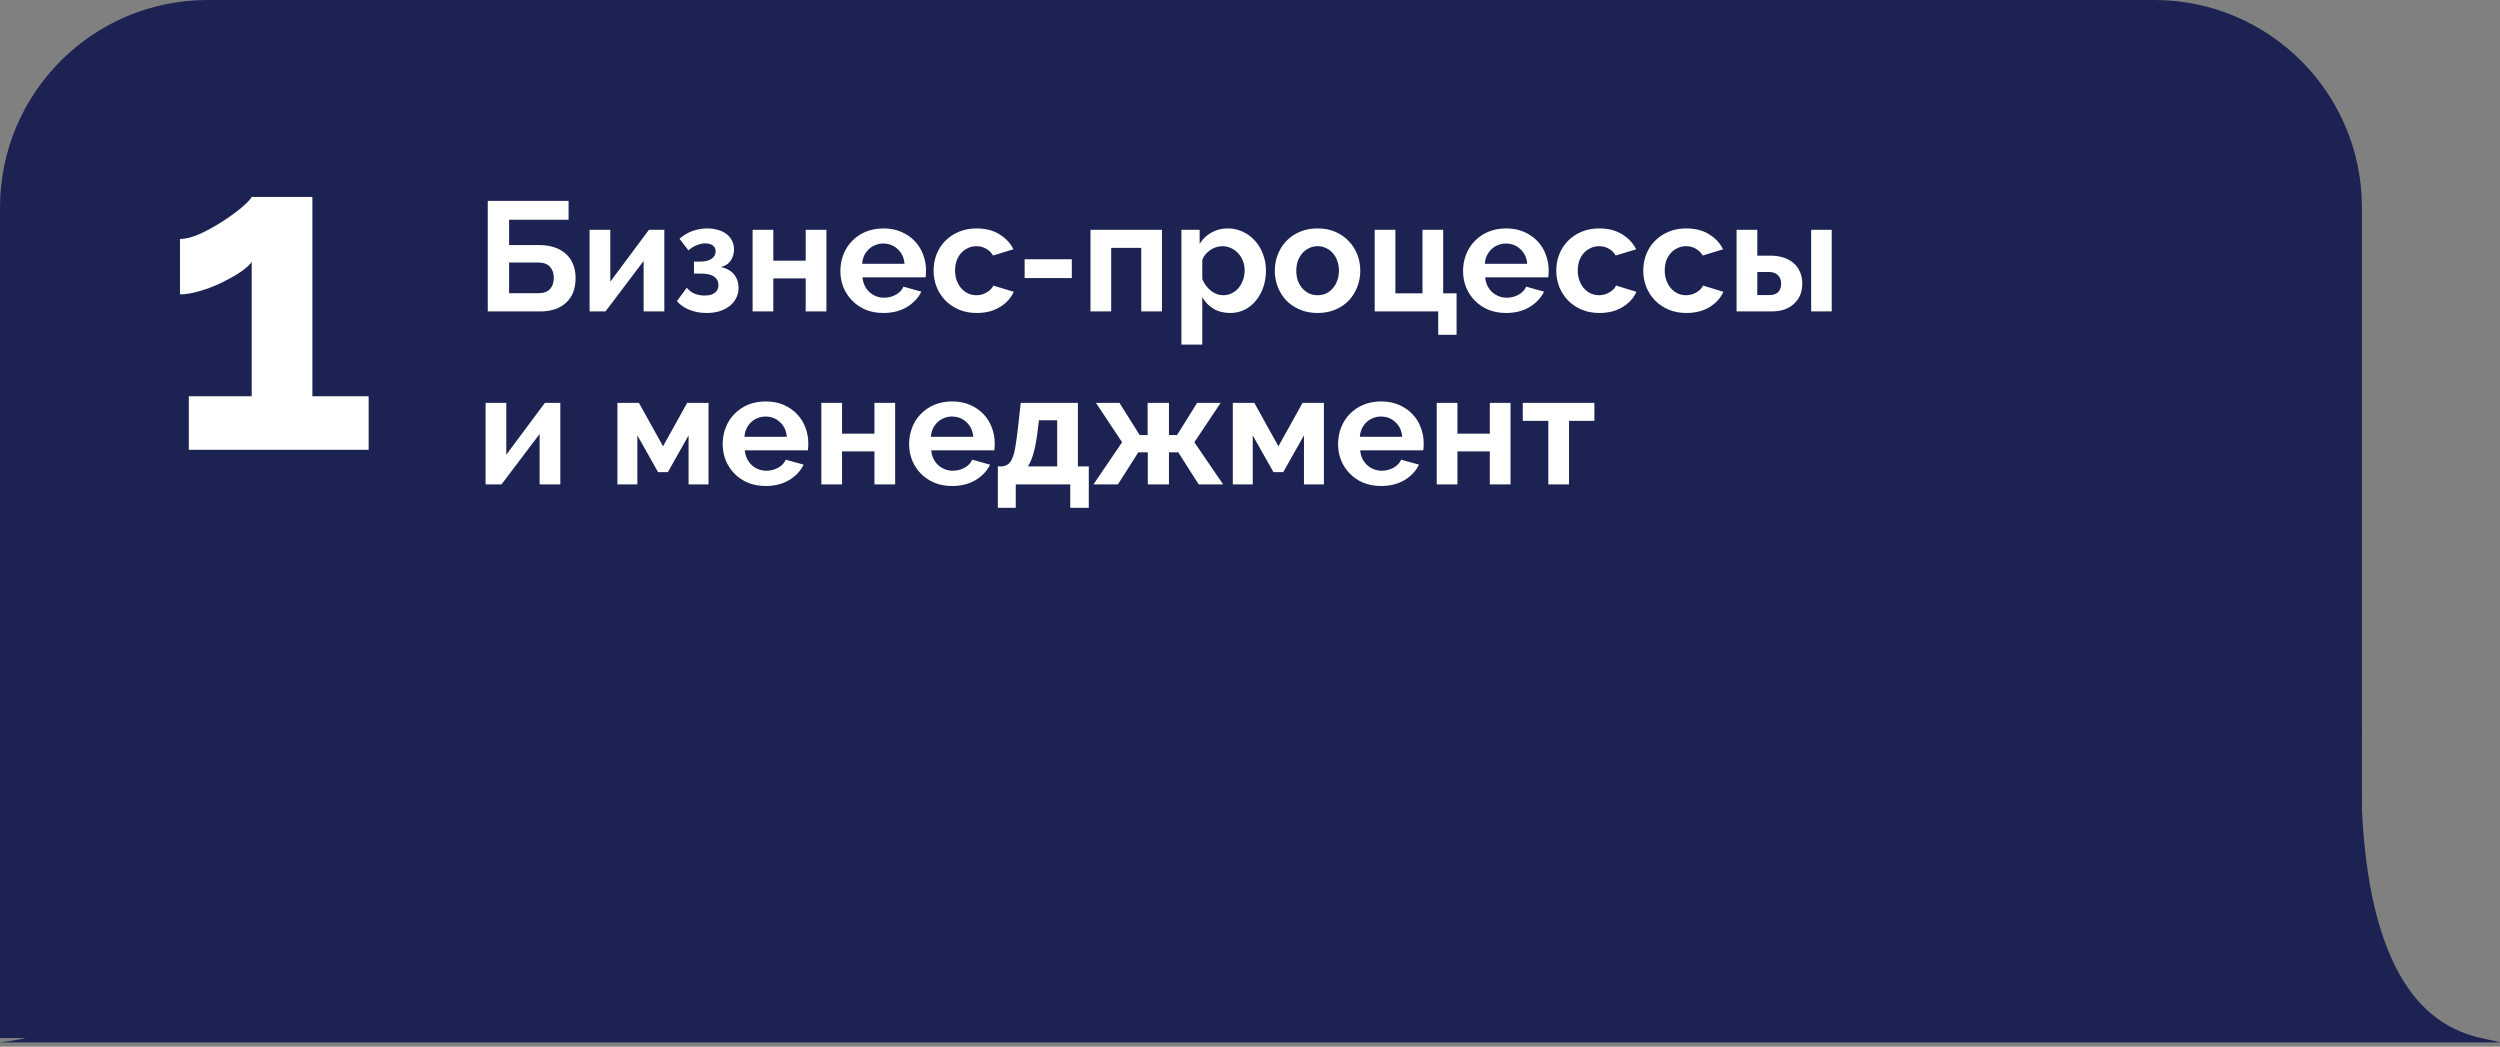
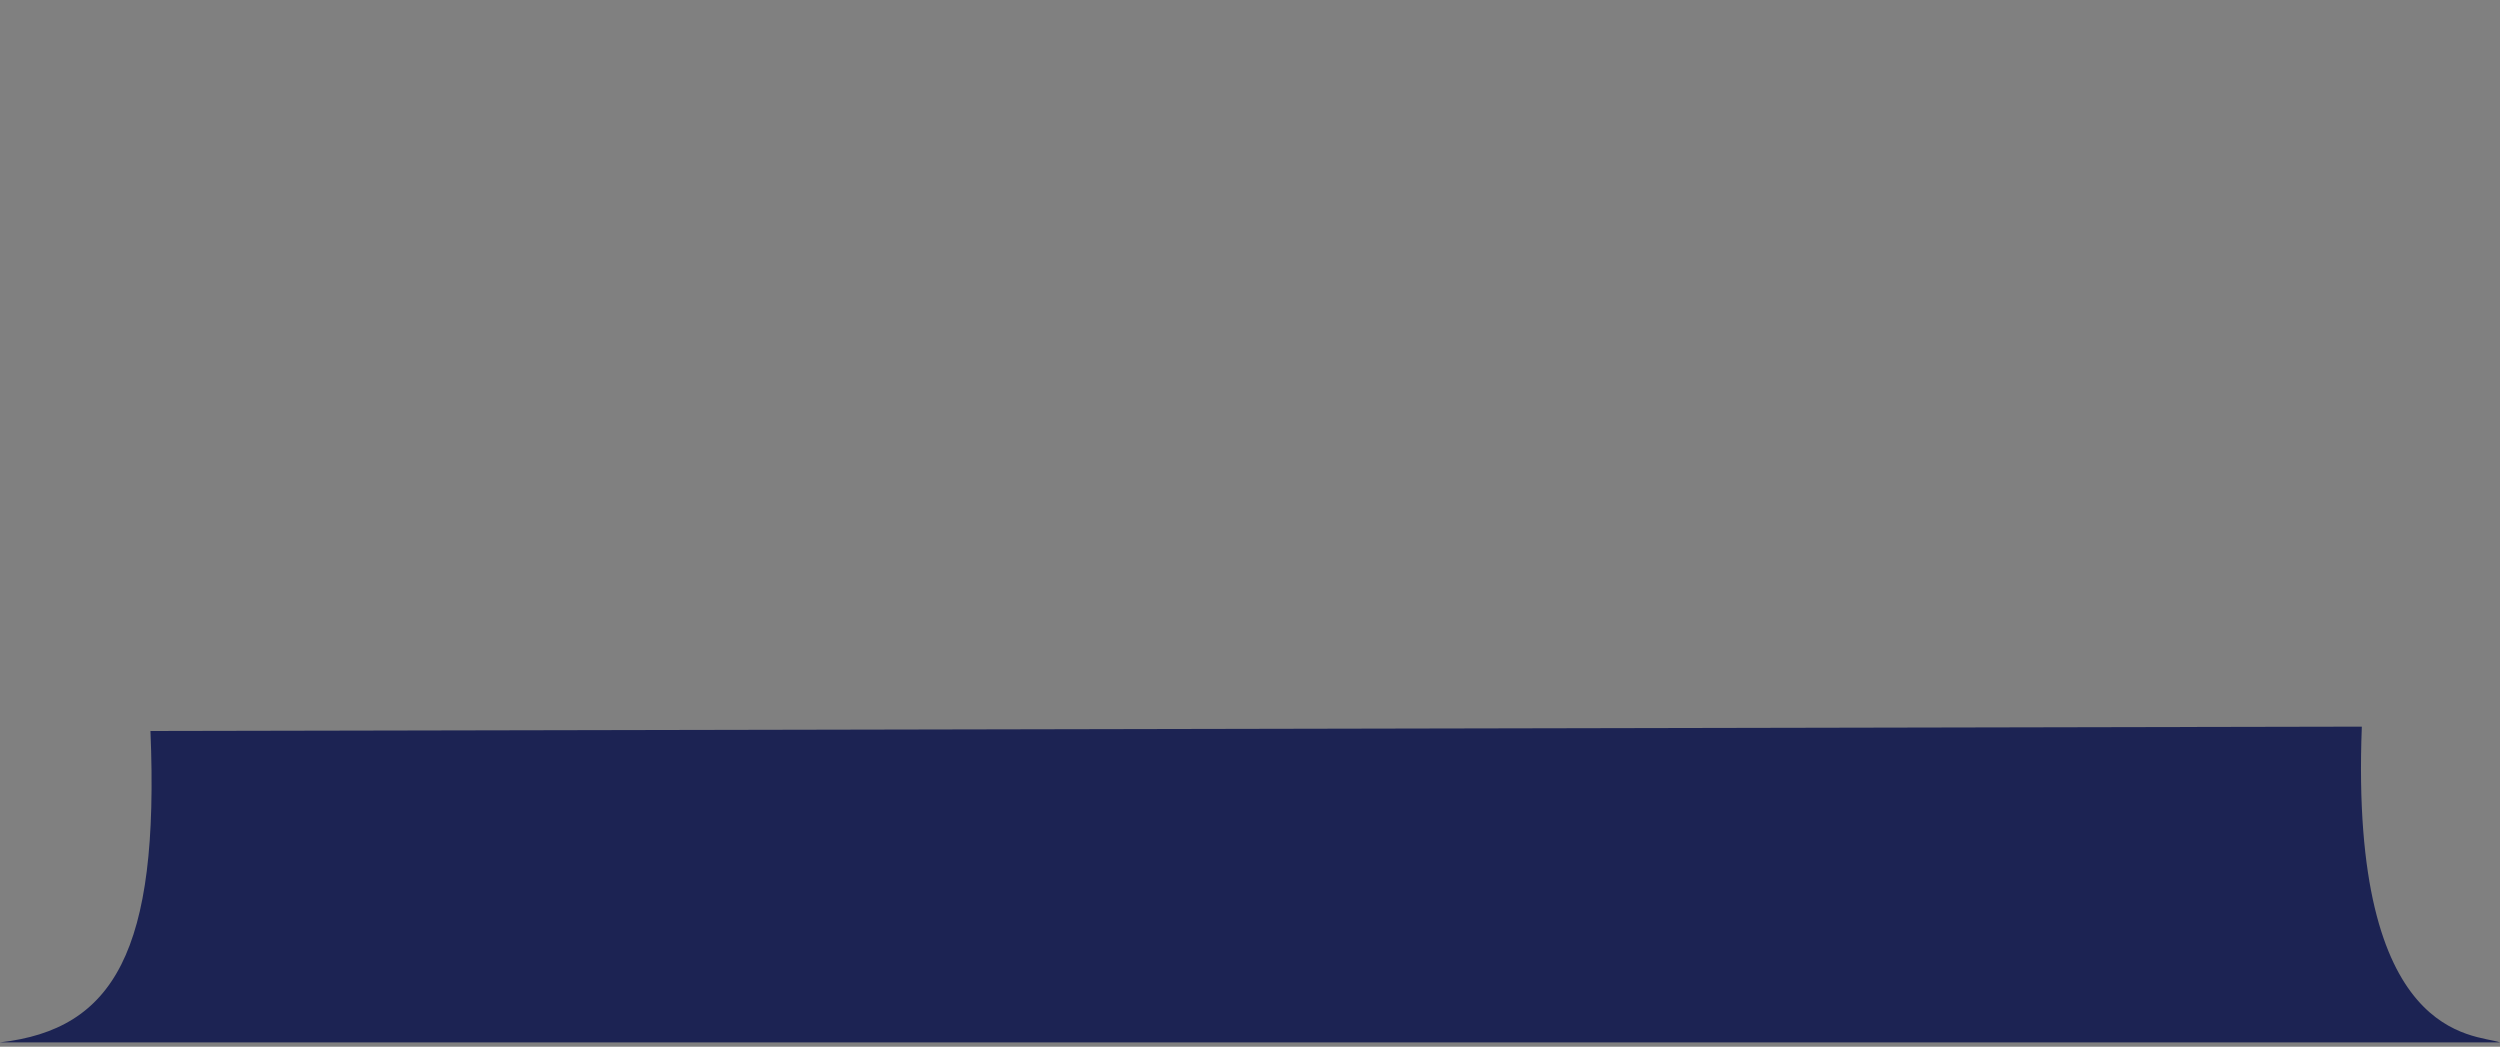
<svg xmlns="http://www.w3.org/2000/svg" width="289" height="121" viewBox="0 0 289 121" fill="none">
  <rect x="0" y="0" width="289" height="121" fill="#808080" stroke="none" />
  <path d="M0 120.5C13.133 119 18.457 110 17.392 84.5L273.028 84C271.608 120.5 286.16 119.5 289 120.5H0Z" fill="#1C2353" />
-   <path d="M0 24C0 10.745 10.745 0 24 0H249.038C262.293 0 273.038 10.745 273.038 24V108C273.038 114.627 267.665 120 261.038 120H0V24Z" fill="#1C2353" />
-   <path d="M42.615 45.805V52H21.828V45.805H29.098V30.291C28.791 30.701 28.296 31.128 27.613 31.571C26.965 31.981 26.248 32.373 25.463 32.749C24.678 33.124 23.858 33.431 23.005 33.67C22.186 33.909 21.452 34.029 20.804 34.029V27.629C21.418 27.629 22.169 27.441 23.056 27.066C23.944 26.656 24.814 26.178 25.668 25.632C26.521 25.086 27.255 24.557 27.869 24.045C28.518 23.499 28.927 23.072 29.098 22.765H36.112V45.805H42.615Z" fill="white" />
-   <path d="M56.386 23.22H65.728V25.398H58.852V28.332H62.38C63.004 28.332 63.568 28.416 64.072 28.584C64.588 28.752 65.026 28.998 65.386 29.322C65.758 29.646 66.04 30.042 66.232 30.51C66.436 30.978 66.538 31.518 66.538 32.13C66.538 33.378 66.166 34.338 65.422 35.01C64.69 35.67 63.706 36 62.47 36H56.386V23.22ZM62.236 33.894C62.824 33.894 63.268 33.738 63.568 33.426C63.868 33.102 64.018 32.664 64.018 32.112C64.018 31.584 63.868 31.158 63.568 30.834C63.268 30.51 62.824 30.348 62.236 30.348H58.852V33.894H62.236ZM70.551 32.562L75.015 26.568H76.797V36H74.403V30.168L69.993 36H68.157V26.568H70.551V32.562ZM78.552 27.594C79.019 27.186 79.529 26.886 80.082 26.694C80.633 26.502 81.198 26.406 81.773 26.406C82.194 26.406 82.59 26.46 82.962 26.568C83.334 26.664 83.657 26.814 83.933 27.018C84.222 27.222 84.444 27.48 84.6 27.792C84.767 28.092 84.852 28.44 84.852 28.836C84.852 29.34 84.713 29.784 84.438 30.168C84.174 30.54 83.796 30.774 83.303 30.87C83.987 31.002 84.504 31.284 84.852 31.716C85.2 32.136 85.374 32.664 85.374 33.3C85.374 33.732 85.278 34.128 85.085 34.488C84.906 34.836 84.653 35.136 84.329 35.388C84.005 35.64 83.615 35.838 83.159 35.982C82.716 36.114 82.23 36.18 81.701 36.18C80.969 36.18 80.303 36.06 79.704 35.82C79.103 35.58 78.618 35.244 78.246 34.812L79.397 33.264C79.638 33.564 79.931 33.792 80.279 33.948C80.639 34.092 81.029 34.164 81.45 34.164C81.954 34.164 82.344 34.062 82.62 33.858C82.907 33.654 83.052 33.36 83.052 32.976C83.052 32.544 82.889 32.214 82.566 31.986C82.254 31.746 81.719 31.626 80.963 31.626H80.225V30.24H80.945C81.522 30.24 81.96 30.132 82.26 29.916C82.572 29.688 82.728 29.4 82.728 29.052C82.728 28.752 82.614 28.524 82.385 28.368C82.169 28.212 81.882 28.134 81.522 28.134C81.21 28.134 80.879 28.206 80.531 28.35C80.183 28.482 79.865 28.68 79.578 28.944L78.552 27.594ZM89.395 30.132H93.139V26.568H95.533V36H93.139V32.184H89.395V36H87.001V26.568H89.395V30.132ZM102.115 36.18C101.359 36.18 100.675 36.054 100.063 35.802C99.451 35.538 98.929 35.184 98.497 34.74C98.065 34.296 97.729 33.78 97.489 33.192C97.261 32.604 97.147 31.986 97.147 31.338C97.147 30.666 97.261 30.036 97.489 29.448C97.717 28.848 98.047 28.326 98.479 27.882C98.911 27.426 99.433 27.066 100.045 26.802C100.669 26.538 101.365 26.406 102.133 26.406C102.901 26.406 103.585 26.538 104.185 26.802C104.797 27.066 105.313 27.42 105.733 27.864C106.165 28.308 106.489 28.824 106.705 29.412C106.933 30 107.047 30.612 107.047 31.248C107.047 31.404 107.041 31.554 107.029 31.698C107.029 31.842 107.017 31.962 106.993 32.058H99.703C99.739 32.43 99.829 32.76 99.973 33.048C100.117 33.336 100.303 33.582 100.531 33.786C100.759 33.99 101.017 34.146 101.305 34.254C101.593 34.362 101.893 34.416 102.205 34.416C102.685 34.416 103.135 34.302 103.555 34.074C103.987 33.834 104.281 33.522 104.437 33.138L106.507 33.714C106.159 34.434 105.601 35.028 104.833 35.496C104.077 35.952 103.171 36.18 102.115 36.18ZM104.563 30.492C104.503 29.784 104.239 29.22 103.771 28.8C103.315 28.368 102.757 28.152 102.097 28.152C101.773 28.152 101.467 28.212 101.179 28.332C100.903 28.44 100.657 28.596 100.441 28.8C100.225 29.004 100.045 29.25 99.901 29.538C99.769 29.826 99.691 30.144 99.667 30.492H104.563ZM107.922 31.284C107.922 30.624 108.036 30 108.264 29.412C108.492 28.824 108.822 28.308 109.254 27.864C109.686 27.42 110.208 27.066 110.82 26.802C111.432 26.538 112.122 26.406 112.89 26.406C113.922 26.406 114.798 26.628 115.518 27.072C116.25 27.516 116.796 28.098 117.156 28.818L114.798 29.538C114.594 29.19 114.324 28.926 113.988 28.746C113.652 28.554 113.28 28.458 112.872 28.458C112.524 28.458 112.2 28.53 111.9 28.674C111.6 28.806 111.336 28.998 111.108 29.25C110.892 29.49 110.718 29.784 110.586 30.132C110.466 30.48 110.406 30.864 110.406 31.284C110.406 31.704 110.472 32.088 110.604 32.436C110.736 32.784 110.91 33.084 111.126 33.336C111.354 33.588 111.618 33.786 111.918 33.93C112.218 34.062 112.536 34.128 112.872 34.128C113.304 34.128 113.7 34.02 114.06 33.804C114.432 33.588 114.69 33.324 114.834 33.012L117.192 33.732C116.868 34.452 116.334 35.04 115.59 35.496C114.846 35.952 113.952 36.18 112.908 36.18C112.14 36.18 111.45 36.048 110.838 35.784C110.226 35.52 109.704 35.166 109.272 34.722C108.84 34.266 108.504 33.744 108.264 33.156C108.036 32.556 107.922 31.932 107.922 31.284ZM118.446 32.148V29.97H123.9V32.148H118.446ZM134.322 36H131.928V28.656H128.454V36H126.06V26.568H134.322V36ZM142.224 36.18C141.48 36.18 140.832 36.018 140.28 35.694C139.728 35.358 139.296 34.908 138.984 34.344V39.834H136.572V26.568H138.678V28.188C139.026 27.636 139.476 27.204 140.028 26.892C140.58 26.568 141.216 26.406 141.936 26.406C142.572 26.406 143.16 26.538 143.7 26.802C144.24 27.054 144.702 27.402 145.086 27.846C145.482 28.278 145.788 28.794 146.004 29.394C146.232 29.982 146.346 30.606 146.346 31.266C146.346 31.95 146.244 32.592 146.04 33.192C145.836 33.792 145.548 34.314 145.176 34.758C144.816 35.202 144.384 35.55 143.88 35.802C143.376 36.054 142.824 36.18 142.224 36.18ZM141.414 34.128C141.774 34.128 142.104 34.05 142.404 33.894C142.716 33.738 142.98 33.528 143.196 33.264C143.412 33 143.58 32.694 143.7 32.346C143.82 31.998 143.88 31.638 143.88 31.266C143.88 30.87 143.814 30.504 143.682 30.168C143.55 29.82 143.364 29.52 143.124 29.268C142.896 29.016 142.62 28.818 142.296 28.674C141.984 28.53 141.642 28.458 141.27 28.458C141.042 28.458 140.808 28.5 140.568 28.584C140.328 28.656 140.106 28.764 139.902 28.908C139.698 29.052 139.512 29.22 139.344 29.412C139.188 29.604 139.068 29.814 138.984 30.042V32.256C139.2 32.796 139.53 33.246 139.974 33.606C140.418 33.954 140.898 34.128 141.414 34.128ZM152.317 36.18C151.549 36.18 150.859 36.048 150.247 35.784C149.635 35.52 149.113 35.166 148.681 34.722C148.261 34.266 147.937 33.744 147.709 33.156C147.481 32.568 147.367 31.95 147.367 31.302C147.367 30.642 147.481 30.018 147.709 29.43C147.937 28.842 148.261 28.326 148.681 27.882C149.113 27.426 149.635 27.066 150.247 26.802C150.859 26.538 151.549 26.406 152.317 26.406C153.085 26.406 153.769 26.538 154.369 26.802C154.981 27.066 155.497 27.426 155.917 27.882C156.349 28.326 156.679 28.842 156.907 29.43C157.135 30.018 157.249 30.642 157.249 31.302C157.249 31.95 157.135 32.568 156.907 33.156C156.679 33.744 156.355 34.266 155.935 34.722C155.515 35.166 154.999 35.52 154.387 35.784C153.775 36.048 153.085 36.18 152.317 36.18ZM149.851 31.302C149.851 31.722 149.911 32.106 150.031 32.454C150.163 32.79 150.337 33.084 150.553 33.336C150.781 33.588 151.045 33.786 151.345 33.93C151.645 34.062 151.969 34.128 152.317 34.128C152.665 34.128 152.989 34.062 153.289 33.93C153.589 33.786 153.847 33.588 154.063 33.336C154.291 33.084 154.465 32.784 154.585 32.436C154.717 32.088 154.783 31.704 154.783 31.284C154.783 30.876 154.717 30.498 154.585 30.15C154.465 29.802 154.291 29.502 154.063 29.25C153.847 28.998 153.589 28.806 153.289 28.674C152.989 28.53 152.665 28.458 152.317 28.458C151.969 28.458 151.645 28.53 151.345 28.674C151.045 28.818 150.781 29.016 150.553 29.268C150.337 29.52 150.163 29.82 150.031 30.168C149.911 30.516 149.851 30.894 149.851 31.302ZM158.913 26.568H161.307V33.912H164.439V26.568H166.833V33.912H168.381V38.7H166.257V36H158.913V26.568ZM174.097 36.18C173.341 36.18 172.657 36.054 172.045 35.802C171.433 35.538 170.911 35.184 170.479 34.74C170.047 34.296 169.711 33.78 169.471 33.192C169.243 32.604 169.129 31.986 169.129 31.338C169.129 30.666 169.243 30.036 169.471 29.448C169.699 28.848 170.029 28.326 170.461 27.882C170.893 27.426 171.415 27.066 172.027 26.802C172.651 26.538 173.347 26.406 174.115 26.406C174.883 26.406 175.567 26.538 176.167 26.802C176.779 27.066 177.295 27.42 177.715 27.864C178.147 28.308 178.471 28.824 178.687 29.412C178.915 30 179.029 30.612 179.029 31.248C179.029 31.404 179.023 31.554 179.011 31.698C179.011 31.842 178.999 31.962 178.975 32.058H171.685C171.721 32.43 171.811 32.76 171.955 33.048C172.099 33.336 172.285 33.582 172.513 33.786C172.741 33.99 172.999 34.146 173.287 34.254C173.575 34.362 173.875 34.416 174.187 34.416C174.667 34.416 175.117 34.302 175.537 34.074C175.969 33.834 176.263 33.522 176.419 33.138L178.489 33.714C178.141 34.434 177.583 35.028 176.815 35.496C176.059 35.952 175.153 36.18 174.097 36.18ZM176.545 30.492C176.485 29.784 176.221 29.22 175.753 28.8C175.297 28.368 174.739 28.152 174.079 28.152C173.755 28.152 173.449 28.212 173.161 28.332C172.885 28.44 172.639 28.596 172.423 28.8C172.207 29.004 172.027 29.25 171.883 29.538C171.751 29.826 171.673 30.144 171.649 30.492H176.545ZM179.904 31.284C179.904 30.624 180.018 30 180.246 29.412C180.474 28.824 180.804 28.308 181.236 27.864C181.668 27.42 182.19 27.066 182.802 26.802C183.414 26.538 184.104 26.406 184.872 26.406C185.904 26.406 186.78 26.628 187.5 27.072C188.232 27.516 188.778 28.098 189.138 28.818L186.78 29.538C186.576 29.19 186.306 28.926 185.97 28.746C185.634 28.554 185.262 28.458 184.854 28.458C184.506 28.458 184.182 28.53 183.882 28.674C183.582 28.806 183.318 28.998 183.09 29.25C182.874 29.49 182.7 29.784 182.568 30.132C182.448 30.48 182.388 30.864 182.388 31.284C182.388 31.704 182.454 32.088 182.586 32.436C182.718 32.784 182.892 33.084 183.108 33.336C183.336 33.588 183.6 33.786 183.9 33.93C184.2 34.062 184.518 34.128 184.854 34.128C185.286 34.128 185.682 34.02 186.042 33.804C186.414 33.588 186.672 33.324 186.816 33.012L189.174 33.732C188.85 34.452 188.316 35.04 187.572 35.496C186.828 35.952 185.934 36.18 184.89 36.18C184.122 36.18 183.432 36.048 182.82 35.784C182.208 35.52 181.686 35.166 181.254 34.722C180.822 34.266 180.486 33.744 180.246 33.156C180.018 32.556 179.904 31.932 179.904 31.284ZM189.959 31.284C189.959 30.624 190.073 30 190.301 29.412C190.529 28.824 190.859 28.308 191.291 27.864C191.723 27.42 192.245 27.066 192.857 26.802C193.469 26.538 194.159 26.406 194.927 26.406C195.959 26.406 196.835 26.628 197.555 27.072C198.287 27.516 198.833 28.098 199.193 28.818L196.835 29.538C196.631 29.19 196.361 28.926 196.025 28.746C195.689 28.554 195.317 28.458 194.909 28.458C194.561 28.458 194.237 28.53 193.937 28.674C193.637 28.806 193.373 28.998 193.145 29.25C192.929 29.49 192.755 29.784 192.623 30.132C192.503 30.48 192.443 30.864 192.443 31.284C192.443 31.704 192.509 32.088 192.641 32.436C192.773 32.784 192.947 33.084 193.163 33.336C193.391 33.588 193.655 33.786 193.955 33.93C194.255 34.062 194.573 34.128 194.909 34.128C195.341 34.128 195.737 34.02 196.097 33.804C196.469 33.588 196.727 33.324 196.871 33.012L199.229 33.732C198.905 34.452 198.371 35.04 197.627 35.496C196.883 35.952 195.989 36.18 194.945 36.18C194.177 36.18 193.487 36.048 192.875 35.784C192.263 35.52 191.741 35.166 191.309 34.722C190.877 34.266 190.541 33.744 190.301 33.156C190.073 32.556 189.959 31.932 189.959 31.284ZM200.749 26.568H203.143V29.556H204.727C205.243 29.556 205.717 29.628 206.149 29.772C206.593 29.904 206.977 30.108 207.301 30.384C207.625 30.648 207.877 30.984 208.057 31.392C208.249 31.788 208.345 32.244 208.345 32.76C208.345 33.288 208.255 33.756 208.075 34.164C207.895 34.56 207.643 34.896 207.319 35.172C207.007 35.448 206.635 35.658 206.203 35.802C205.783 35.934 205.321 36 204.817 36H200.749V26.568ZM209.371 26.568H211.747V36H209.371V26.568ZM204.565 34.11C204.973 34.11 205.297 34.002 205.537 33.786C205.777 33.558 205.897 33.228 205.897 32.796C205.897 32.364 205.771 32.034 205.519 31.806C205.267 31.566 204.949 31.446 204.565 31.446H203.143V34.11H204.565ZM58.528 52.562L62.992 46.568H64.774V56H62.38V50.168L57.97 56H56.134V46.568H58.528V52.562ZM76.648 51.59L79.438 46.568H81.904V56H79.6V50.33L77.206 54.578H76.072L73.678 50.33V56H71.374V46.568H73.858L76.648 51.59ZM88.509 56.18C87.753 56.18 87.069 56.054 86.457 55.802C85.845 55.538 85.323 55.184 84.891 54.74C84.459 54.296 84.123 53.78 83.883 53.192C83.655 52.604 83.541 51.986 83.541 51.338C83.541 50.666 83.655 50.036 83.883 49.448C84.111 48.848 84.441 48.326 84.873 47.882C85.305 47.426 85.827 47.066 86.439 46.802C87.063 46.538 87.759 46.406 88.527 46.406C89.295 46.406 89.979 46.538 90.579 46.802C91.191 47.066 91.707 47.42 92.127 47.864C92.559 48.308 92.883 48.824 93.099 49.412C93.327 50 93.441 50.612 93.441 51.248C93.441 51.404 93.435 51.554 93.423 51.698C93.423 51.842 93.411 51.962 93.387 52.058H86.097C86.133 52.43 86.223 52.76 86.367 53.048C86.511 53.336 86.697 53.582 86.925 53.786C87.153 53.99 87.411 54.146 87.699 54.254C87.987 54.362 88.287 54.416 88.599 54.416C89.079 54.416 89.529 54.302 89.949 54.074C90.381 53.834 90.675 53.522 90.831 53.138L92.901 53.714C92.553 54.434 91.995 55.028 91.227 55.496C90.471 55.952 89.565 56.18 88.509 56.18ZM90.957 50.492C90.897 49.784 90.633 49.22 90.165 48.8C89.709 48.368 89.151 48.152 88.491 48.152C88.167 48.152 87.861 48.212 87.573 48.332C87.297 48.44 87.051 48.596 86.835 48.8C86.619 49.004 86.439 49.25 86.295 49.538C86.163 49.826 86.085 50.144 86.061 50.492H90.957ZM97.341 50.132H101.085V46.568H103.479V56H101.085V52.184H97.341V56H94.947V46.568H97.341V50.132ZM110.06 56.18C109.304 56.18 108.62 56.054 108.008 55.802C107.396 55.538 106.874 55.184 106.442 54.74C106.01 54.296 105.674 53.78 105.434 53.192C105.206 52.604 105.092 51.986 105.092 51.338C105.092 50.666 105.206 50.036 105.434 49.448C105.662 48.848 105.992 48.326 106.424 47.882C106.856 47.426 107.378 47.066 107.99 46.802C108.614 46.538 109.31 46.406 110.078 46.406C110.846 46.406 111.53 46.538 112.13 46.802C112.742 47.066 113.258 47.42 113.678 47.864C114.11 48.308 114.434 48.824 114.65 49.412C114.878 50 114.992 50.612 114.992 51.248C114.992 51.404 114.986 51.554 114.974 51.698C114.974 51.842 114.962 51.962 114.938 52.058H107.648C107.684 52.43 107.774 52.76 107.918 53.048C108.062 53.336 108.248 53.582 108.476 53.786C108.704 53.99 108.962 54.146 109.25 54.254C109.538 54.362 109.838 54.416 110.15 54.416C110.63 54.416 111.08 54.302 111.5 54.074C111.932 53.834 112.226 53.522 112.382 53.138L114.452 53.714C114.104 54.434 113.546 55.028 112.778 55.496C112.022 55.952 111.116 56.18 110.06 56.18ZM112.508 50.492C112.448 49.784 112.184 49.22 111.716 48.8C111.26 48.368 110.702 48.152 110.042 48.152C109.718 48.152 109.412 48.212 109.124 48.332C108.848 48.44 108.602 48.596 108.386 48.8C108.17 49.004 107.99 49.25 107.846 49.538C107.714 49.826 107.636 50.144 107.612 50.492H112.508ZM115.352 53.912H115.856C116.144 53.876 116.378 53.786 116.558 53.642C116.75 53.486 116.912 53.246 117.044 52.922C117.188 52.586 117.302 52.142 117.386 51.59C117.482 51.038 117.578 50.336 117.674 49.484L117.998 46.568H124.604V53.912H125.864V58.7H123.722V56H117.422V58.7H115.352V53.912ZM122.21 53.912V48.584H120.104L119.924 50.006C119.804 50.978 119.654 51.77 119.474 52.382C119.306 52.994 119.09 53.504 118.826 53.912H122.21ZM129.408 46.568L131.748 50.294H132.666V46.568H135.132V50.294H136.068L138.39 46.568H141.108L138.066 51.122L141.396 56H138.57L136.212 52.292H135.132V56H132.684V52.292H131.586L129.228 56H126.402L129.714 51.122L126.69 46.568H129.408ZM147.787 51.59L150.577 46.568H153.043V56H150.739V50.33L148.345 54.578H147.211L144.817 50.33V56H142.513V46.568H144.997L147.787 51.59ZM159.648 56.18C158.892 56.18 158.208 56.054 157.596 55.802C156.984 55.538 156.462 55.184 156.03 54.74C155.598 54.296 155.262 53.78 155.022 53.192C154.794 52.604 154.68 51.986 154.68 51.338C154.68 50.666 154.794 50.036 155.022 49.448C155.25 48.848 155.58 48.326 156.012 47.882C156.444 47.426 156.966 47.066 157.578 46.802C158.202 46.538 158.898 46.406 159.666 46.406C160.434 46.406 161.118 46.538 161.718 46.802C162.33 47.066 162.846 47.42 163.266 47.864C163.698 48.308 164.022 48.824 164.238 49.412C164.466 50 164.58 50.612 164.58 51.248C164.58 51.404 164.574 51.554 164.562 51.698C164.562 51.842 164.55 51.962 164.526 52.058H157.236C157.272 52.43 157.362 52.76 157.506 53.048C157.65 53.336 157.836 53.582 158.064 53.786C158.292 53.99 158.55 54.146 158.838 54.254C159.126 54.362 159.426 54.416 159.738 54.416C160.218 54.416 160.668 54.302 161.088 54.074C161.52 53.834 161.814 53.522 161.97 53.138L164.04 53.714C163.692 54.434 163.134 55.028 162.366 55.496C161.61 55.952 160.704 56.18 159.648 56.18ZM162.096 50.492C162.036 49.784 161.772 49.22 161.304 48.8C160.848 48.368 160.29 48.152 159.63 48.152C159.306 48.152 159 48.212 158.712 48.332C158.436 48.44 158.19 48.596 157.974 48.8C157.758 49.004 157.578 49.25 157.434 49.538C157.302 49.826 157.224 50.144 157.2 50.492H162.096ZM168.479 50.132H172.223V46.568H174.617V56H172.223V52.184H168.479V56H166.085V46.568H168.479V50.132ZM181.379 56H178.985V48.656H176.033V46.568H184.313V48.656H181.379V56Z" fill="white" />
</svg>